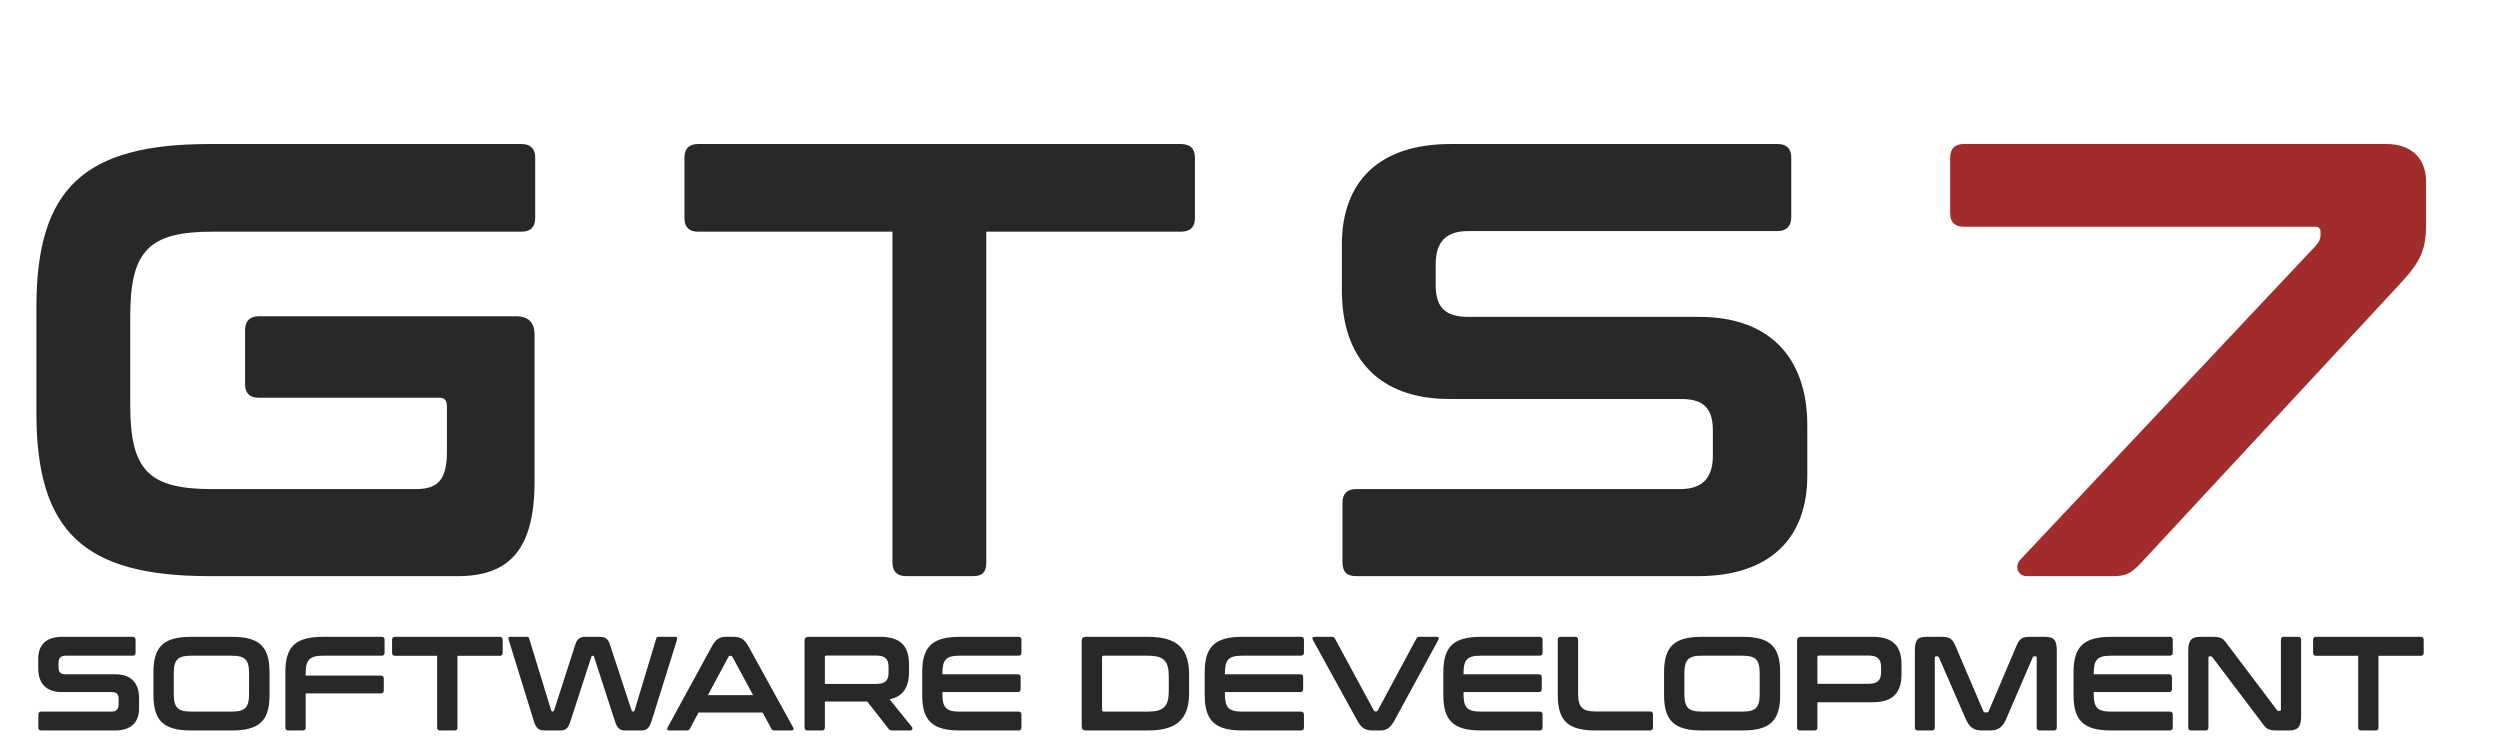
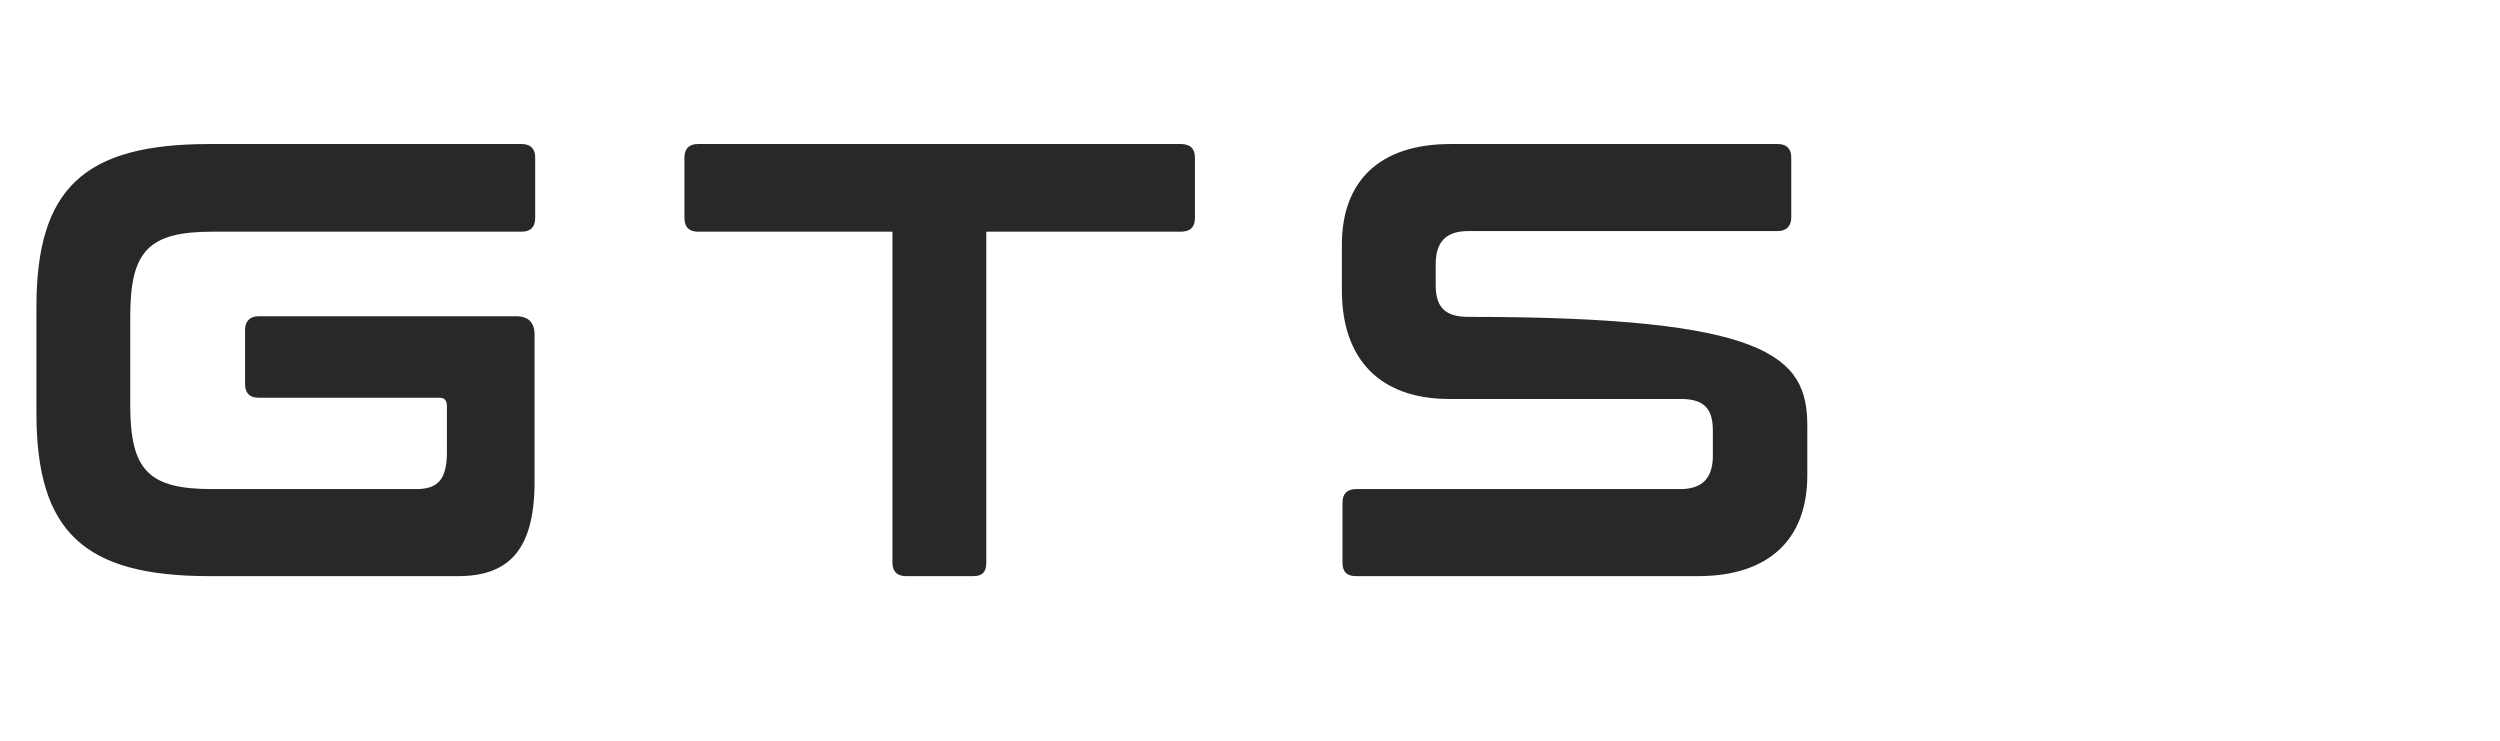
<svg xmlns="http://www.w3.org/2000/svg" width="243" height="72" viewBox="0 0 243 72" fill="none">
-   <path d="M20.34 14H50.7C51.54 14 52.02 14.42 52.02 15.32V21.2C52.02 22.1 51.54 22.52 50.7 22.52H20.64C14.46 22.52 12.66 24.38 12.66 30.74V39.38C12.66 45.74 14.46 47.54 20.64 47.54H40.44C42.54 47.54 43.44 46.64 43.44 43.94V39.5C43.44 38.9 43.2 38.66 42.72 38.66H25.14C24.3 38.66 23.82 38.24 23.82 37.34V32.06C23.82 31.22 24.3 30.74 25.14 30.74H50.16C51.36 30.74 51.96 31.34 51.96 32.54V46.82C51.96 53.54 49.38 56 44.52 56H20.34C8.16 56 3.54 51.68 3.54 40.16V29.84C3.54 18.32 8.16 14 20.34 14ZM67.847 14H114.767C115.667 14 116.147 14.42 116.147 15.32V21.2C116.147 22.1 115.667 22.52 114.767 22.52H95.867V54.68C95.867 55.58 95.507 56 94.607 56H88.067C87.227 56 86.747 55.58 86.747 54.68V22.52H67.847C67.007 22.52 66.527 22.1 66.527 21.2V15.32C66.527 14.42 67.007 14 67.847 14ZM140.99 14H172.79C173.63 14 174.11 14.42 174.11 15.32V21.14C174.11 21.98 173.63 22.46 172.79 22.46H142.73C140.57 22.46 139.55 23.48 139.55 25.7V27.74C139.55 29.9 140.51 30.8 142.73 30.8H165.17C171.89 30.8 175.67 34.64 175.67 41.36V46.22C175.67 52.4 171.95 56 165.05 56H131.81C130.91 56 130.49 55.58 130.49 54.68V48.86C130.49 48.02 130.91 47.54 131.81 47.54H163.31C165.41 47.54 166.49 46.52 166.49 44.3V41.84C166.49 39.68 165.59 38.78 163.37 38.78H140.87C134.15 38.78 130.43 34.94 130.43 28.22V23.78C130.43 17.6 134.09 14 140.99 14Z" fill="#282828" />
-   <path d="M190.875 14H231.975C234.435 14 235.815 15.44 235.815 17.66V21.8C235.815 24.26 235.275 25.4 233.475 27.38L207.975 54.86C207.075 55.76 206.595 56 205.395 56H196.995C196.095 56 195.795 54.98 196.395 54.38L225.135 23.84C225.375 23.54 225.555 23.24 225.555 22.88V22.52C225.555 22.22 225.375 22.04 225.075 22.04H190.875C190.035 22.04 189.555 21.62 189.555 20.72V15.32C189.555 14.42 190.035 14 190.875 14Z" fill="#A22B2B" />
-   <path d="M6.003 61.9H12.893C13.075 61.9 13.179 61.991 13.179 62.186V63.447C13.179 63.629 13.075 63.733 12.893 63.733H6.38C5.912 63.733 5.691 63.954 5.691 64.435V64.877C5.691 65.345 5.899 65.54 6.38 65.54H11.242C12.698 65.54 13.517 66.372 13.517 67.828V68.881C13.517 70.22 12.711 71 11.216 71H4.014C3.819 71 3.728 70.909 3.728 70.714V69.453C3.728 69.271 3.819 69.167 4.014 69.167H10.839C11.294 69.167 11.528 68.946 11.528 68.465V67.932C11.528 67.464 11.333 67.269 10.852 67.269H5.977C4.521 67.269 3.715 66.437 3.715 64.981V64.019C3.715 62.68 4.508 61.9 6.003 61.9ZM18.553 61.9H22.558C25.197 61.9 26.198 62.836 26.198 65.332V67.568C26.198 70.064 25.197 71 22.558 71H18.553C15.915 71 14.914 70.051 14.914 67.568V65.332C14.914 62.849 15.915 61.9 18.553 61.9ZM16.89 65.475V67.425C16.89 68.79 17.267 69.167 18.619 69.167H22.48C23.831 69.167 24.209 68.79 24.209 67.425V65.475C24.209 64.11 23.831 63.733 22.48 63.733H18.619C17.267 63.733 16.89 64.11 16.89 65.475ZM31.376 61.9H37.096C37.278 61.9 37.382 61.991 37.382 62.186V63.447C37.382 63.629 37.278 63.733 37.096 63.733H31.441C30.102 63.733 29.712 64.11 29.712 65.475V65.67H37.018C37.2 65.67 37.304 65.774 37.304 65.956V67.113C37.304 67.308 37.2 67.399 37.018 67.399H29.712V70.714C29.712 70.909 29.621 71 29.426 71H28.022C27.827 71 27.736 70.909 27.736 70.714V65.332C27.736 62.836 28.737 61.9 31.376 61.9ZM38.395 61.9H48.562C48.757 61.9 48.861 61.991 48.861 62.186V63.46C48.861 63.655 48.757 63.746 48.562 63.746H44.467V70.714C44.467 70.909 44.389 71 44.194 71H42.776C42.594 71 42.49 70.909 42.49 70.714V63.746H38.395C38.214 63.746 38.109 63.655 38.109 63.46V62.186C38.109 61.991 38.214 61.9 38.395 61.9ZM49.55 61.9H51.253C51.357 61.9 51.396 61.939 51.435 62.069L53.58 69.063C53.606 69.128 53.632 69.154 53.684 69.154H53.749C53.801 69.154 53.827 69.128 53.853 69.063L55.92 62.654C56.089 62.095 56.388 61.9 56.882 61.9H58.26C58.832 61.9 59.118 62.095 59.287 62.654L61.393 69.063C61.419 69.128 61.445 69.154 61.51 69.154H61.562C61.627 69.154 61.653 69.128 61.679 69.063L63.785 62.069C63.824 61.939 63.889 61.9 63.98 61.9H65.696C65.813 61.9 65.852 62.03 65.8 62.199L63.356 70.012C63.122 70.779 62.862 71 62.355 71H60.743C60.236 71 59.976 70.779 59.742 70.012L57.74 63.837C57.727 63.772 57.701 63.746 57.649 63.746H57.584C57.532 63.746 57.493 63.772 57.48 63.837L55.478 70.012C55.244 70.792 54.997 71 54.49 71H52.943C52.358 71 52.098 70.805 51.864 70.012L49.446 62.199C49.394 62.017 49.407 61.9 49.55 61.9ZM70.524 61.9H71.291C71.967 61.9 72.357 62.095 72.786 62.888L77.089 70.701C77.18 70.883 77.141 71 76.933 71H75.282C75.113 71 75.035 70.961 74.983 70.844L74.125 69.258H67.898L67.053 70.844C66.988 70.961 66.923 71 66.754 71H65.051C64.843 71 64.804 70.883 64.895 70.701L69.159 62.888C69.575 62.095 69.978 61.9 70.524 61.9ZM68.808 67.568H73.202L71.187 63.837C71.148 63.772 71.096 63.746 71.031 63.746H70.953C70.888 63.746 70.849 63.772 70.81 63.837L68.808 67.568ZM78.592 61.9H85.56C87.497 61.9 88.355 62.771 88.355 64.565V65.319C88.355 66.827 87.757 67.711 86.47 67.971L88.641 70.662C88.745 70.792 88.68 71 88.472 71H86.73C86.522 71 86.457 70.948 86.366 70.831L84.299 68.192H80.178V70.714C80.178 70.909 80.087 71 79.892 71H78.488C78.293 71 78.202 70.909 78.202 70.714V62.29C78.202 62.03 78.332 61.9 78.592 61.9ZM80.178 66.476H85.157C86.041 66.476 86.366 66.164 86.366 65.384V64.838C86.366 64.045 86.028 63.72 85.157 63.72H80.347C80.23 63.72 80.178 63.759 80.178 63.863V66.476ZM93.278 61.9H98.998C99.18 61.9 99.284 61.991 99.284 62.186V63.447C99.284 63.629 99.18 63.733 98.998 63.733H93.291C91.952 63.733 91.601 64.11 91.601 65.475V65.54H98.92C99.102 65.54 99.206 65.631 99.206 65.826V66.983C99.206 67.178 99.102 67.269 98.92 67.269H91.601V67.425C91.601 68.79 91.952 69.167 93.291 69.167H98.998C99.18 69.167 99.284 69.271 99.284 69.453V70.714C99.284 70.909 99.18 71 98.998 71H93.278C90.639 71 89.638 70.051 89.638 67.568V65.332C89.638 62.849 90.639 61.9 93.278 61.9ZM105.532 61.9H111.603C114.424 61.9 115.581 63.031 115.581 65.566V67.334C115.581 69.869 114.424 71 111.603 71H105.532C105.272 71 105.142 70.87 105.142 70.61V62.29C105.142 62.03 105.272 61.9 105.532 61.9ZM107.118 63.902V68.998C107.118 69.115 107.17 69.167 107.287 69.167H111.551C113.085 69.167 113.605 68.699 113.605 67.165V65.735C113.605 64.201 113.085 63.733 111.551 63.733H107.287C107.17 63.733 107.118 63.785 107.118 63.902ZM120.738 61.9H126.458C126.64 61.9 126.744 61.991 126.744 62.186V63.447C126.744 63.629 126.64 63.733 126.458 63.733H120.751C119.412 63.733 119.061 64.11 119.061 65.475V65.54H126.38C126.562 65.54 126.666 65.631 126.666 65.826V66.983C126.666 67.178 126.562 67.269 126.38 67.269H119.061V67.425C119.061 68.79 119.412 69.167 120.751 69.167H126.458C126.64 69.167 126.744 69.271 126.744 69.453V70.714C126.744 70.909 126.64 71 126.458 71H120.738C118.099 71 117.098 70.051 117.098 67.568V65.332C117.098 62.849 118.099 61.9 120.738 61.9ZM127.766 61.9H129.456C129.625 61.9 129.69 61.939 129.755 62.069L133.538 69.063C133.577 69.128 133.629 69.154 133.694 69.154H133.759C133.824 69.154 133.876 69.128 133.915 69.063L137.672 62.069C137.737 61.939 137.802 61.9 137.971 61.9H139.648C139.856 61.9 139.895 62.03 139.804 62.199L135.553 70.012C135.124 70.805 134.721 71 134.175 71H133.408C132.732 71 132.329 70.805 131.913 70.012L127.61 62.199C127.519 62.03 127.558 61.9 127.766 61.9ZM143.932 61.9H149.652C149.834 61.9 149.938 61.991 149.938 62.186V63.447C149.938 63.629 149.834 63.733 149.652 63.733H143.945C142.606 63.733 142.255 64.11 142.255 65.475V65.54H149.574C149.756 65.54 149.86 65.631 149.86 65.826V66.983C149.86 67.178 149.756 67.269 149.574 67.269H142.255V67.425C142.255 68.79 142.606 69.167 143.945 69.167H149.652C149.834 69.167 149.938 69.271 149.938 69.453V70.714C149.938 70.909 149.834 71 149.652 71H143.932C141.293 71 140.292 70.051 140.292 67.568V65.332C140.292 62.849 141.293 61.9 143.932 61.9ZM151.701 61.9H153.105C153.3 61.9 153.391 61.991 153.391 62.186V67.373C153.391 68.751 153.781 69.154 155.12 69.154H160.385C160.567 69.154 160.671 69.245 160.671 69.44V70.714C160.671 70.909 160.567 71 160.385 71H155.055C152.416 71 151.415 70.064 151.415 67.568V62.186C151.415 61.991 151.506 61.9 151.701 61.9ZM165.387 61.9H169.391C172.03 61.9 173.031 62.836 173.031 65.332V67.568C173.031 70.064 172.03 71 169.391 71H165.387C162.748 71 161.747 70.051 161.747 67.568V65.332C161.747 62.849 162.748 61.9 165.387 61.9ZM163.723 65.475V67.425C163.723 68.79 164.1 69.167 165.452 69.167H169.313C170.665 69.167 171.042 68.79 171.042 67.425V65.475C171.042 64.11 170.665 63.733 169.313 63.733H165.452C164.1 63.733 163.723 64.11 163.723 65.475ZM175.064 61.9H182.032C184.021 61.9 184.827 62.823 184.827 64.565V65.54C184.827 67.295 184.021 68.257 182.032 68.257H176.65V70.714C176.65 70.909 176.559 71 176.364 71H174.96C174.765 71 174.674 70.909 174.674 70.714V62.29C174.674 62.03 174.804 61.9 175.064 61.9ZM176.65 66.463H181.629C182.513 66.463 182.838 66.112 182.838 65.345V64.851C182.838 64.071 182.513 63.72 181.629 63.72H176.819C176.702 63.72 176.65 63.772 176.65 63.876V66.463ZM187.256 61.9H188.725C189.492 61.9 189.778 62.056 190.116 62.888L192.781 69.128C192.82 69.206 192.885 69.245 192.963 69.245H193.119C193.21 69.245 193.275 69.206 193.301 69.128L195.953 62.888C196.278 62.056 196.551 61.9 197.331 61.9H198.774C199.671 61.9 199.918 62.238 199.918 63.252V70.714C199.918 70.909 199.814 71 199.619 71H198.254C198.072 71 197.968 70.909 197.968 70.714V63.928C197.968 63.837 197.942 63.798 197.877 63.798H197.76C197.656 63.798 197.604 63.824 197.578 63.902L195.069 69.726C194.679 70.701 194.25 71 193.405 71H192.664C191.819 71 191.403 70.701 191 69.726L188.465 63.902C188.426 63.824 188.387 63.798 188.296 63.798H188.179C188.101 63.798 188.062 63.837 188.062 63.928V70.714C188.062 70.909 187.971 71 187.776 71H186.411C186.216 71 186.125 70.909 186.125 70.714V63.252C186.125 62.225 186.359 61.9 187.256 61.9ZM205.187 61.9H210.907C211.089 61.9 211.193 61.991 211.193 62.186V63.447C211.193 63.629 211.089 63.733 210.907 63.733H205.2C203.861 63.733 203.51 64.11 203.51 65.475V65.54H210.829C211.011 65.54 211.115 65.631 211.115 65.826V66.983C211.115 67.178 211.011 67.269 210.829 67.269H203.51V67.425C203.51 68.79 203.861 69.167 205.2 69.167H210.907C211.089 69.167 211.193 69.271 211.193 69.453V70.714C211.193 70.909 211.089 71 210.907 71H205.187C202.548 71 201.547 70.051 201.547 67.568V65.332C201.547 62.849 202.548 61.9 205.187 61.9ZM213.853 61.9H215.023C215.959 61.9 216.115 62.095 216.531 62.667L221.315 69.011C221.354 69.076 221.406 69.102 221.484 69.102H221.601C221.666 69.102 221.705 69.063 221.705 68.972V62.186C221.705 61.991 221.796 61.9 221.991 61.9H223.382C223.577 61.9 223.668 61.991 223.668 62.186V69.648C223.668 70.675 223.317 71 222.498 71H221.341C220.405 71 220.249 70.805 219.846 70.233L215.049 63.889C214.997 63.824 214.958 63.798 214.88 63.798H214.763C214.685 63.798 214.659 63.837 214.659 63.928V70.714C214.659 70.909 214.555 71 214.373 71H212.982C212.787 71 212.696 70.909 212.696 70.714V63.252C212.696 62.225 213.034 61.9 213.853 61.9ZM225.118 61.9H235.284C235.479 61.9 235.583 61.991 235.583 62.186V63.46C235.583 63.655 235.479 63.746 235.284 63.746H231.189V70.714C231.189 70.909 231.111 71 230.916 71H229.499C229.317 71 229.213 70.909 229.213 70.714V63.746H225.118C224.936 63.746 224.832 63.655 224.832 63.46V62.186C224.832 61.991 224.936 61.9 225.118 61.9Z" fill="#282828" />
+   <path d="M20.34 14H50.7C51.54 14 52.02 14.42 52.02 15.32V21.2C52.02 22.1 51.54 22.52 50.7 22.52H20.64C14.46 22.52 12.66 24.38 12.66 30.74V39.38C12.66 45.74 14.46 47.54 20.64 47.54H40.44C42.54 47.54 43.44 46.64 43.44 43.94V39.5C43.44 38.9 43.2 38.66 42.72 38.66H25.14C24.3 38.66 23.82 38.24 23.82 37.34V32.06C23.82 31.22 24.3 30.74 25.14 30.74H50.16C51.36 30.74 51.96 31.34 51.96 32.54V46.82C51.96 53.54 49.38 56 44.52 56H20.34C8.16 56 3.54 51.68 3.54 40.16V29.84C3.54 18.32 8.16 14 20.34 14ZM67.847 14H114.767C115.667 14 116.147 14.42 116.147 15.32V21.2C116.147 22.1 115.667 22.52 114.767 22.52H95.867V54.68C95.867 55.58 95.507 56 94.607 56H88.067C87.227 56 86.747 55.58 86.747 54.68V22.52H67.847C67.007 22.52 66.527 22.1 66.527 21.2V15.32C66.527 14.42 67.007 14 67.847 14ZM140.99 14H172.79C173.63 14 174.11 14.42 174.11 15.32V21.14C174.11 21.98 173.63 22.46 172.79 22.46H142.73C140.57 22.46 139.55 23.48 139.55 25.7V27.74C139.55 29.9 140.51 30.8 142.73 30.8C171.89 30.8 175.67 34.64 175.67 41.36V46.22C175.67 52.4 171.95 56 165.05 56H131.81C130.91 56 130.49 55.58 130.49 54.68V48.86C130.49 48.02 130.91 47.54 131.81 47.54H163.31C165.41 47.54 166.49 46.52 166.49 44.3V41.84C166.49 39.68 165.59 38.78 163.37 38.78H140.87C134.15 38.78 130.43 34.94 130.43 28.22V23.78C130.43 17.6 134.09 14 140.99 14Z" fill="#282828" />
</svg>